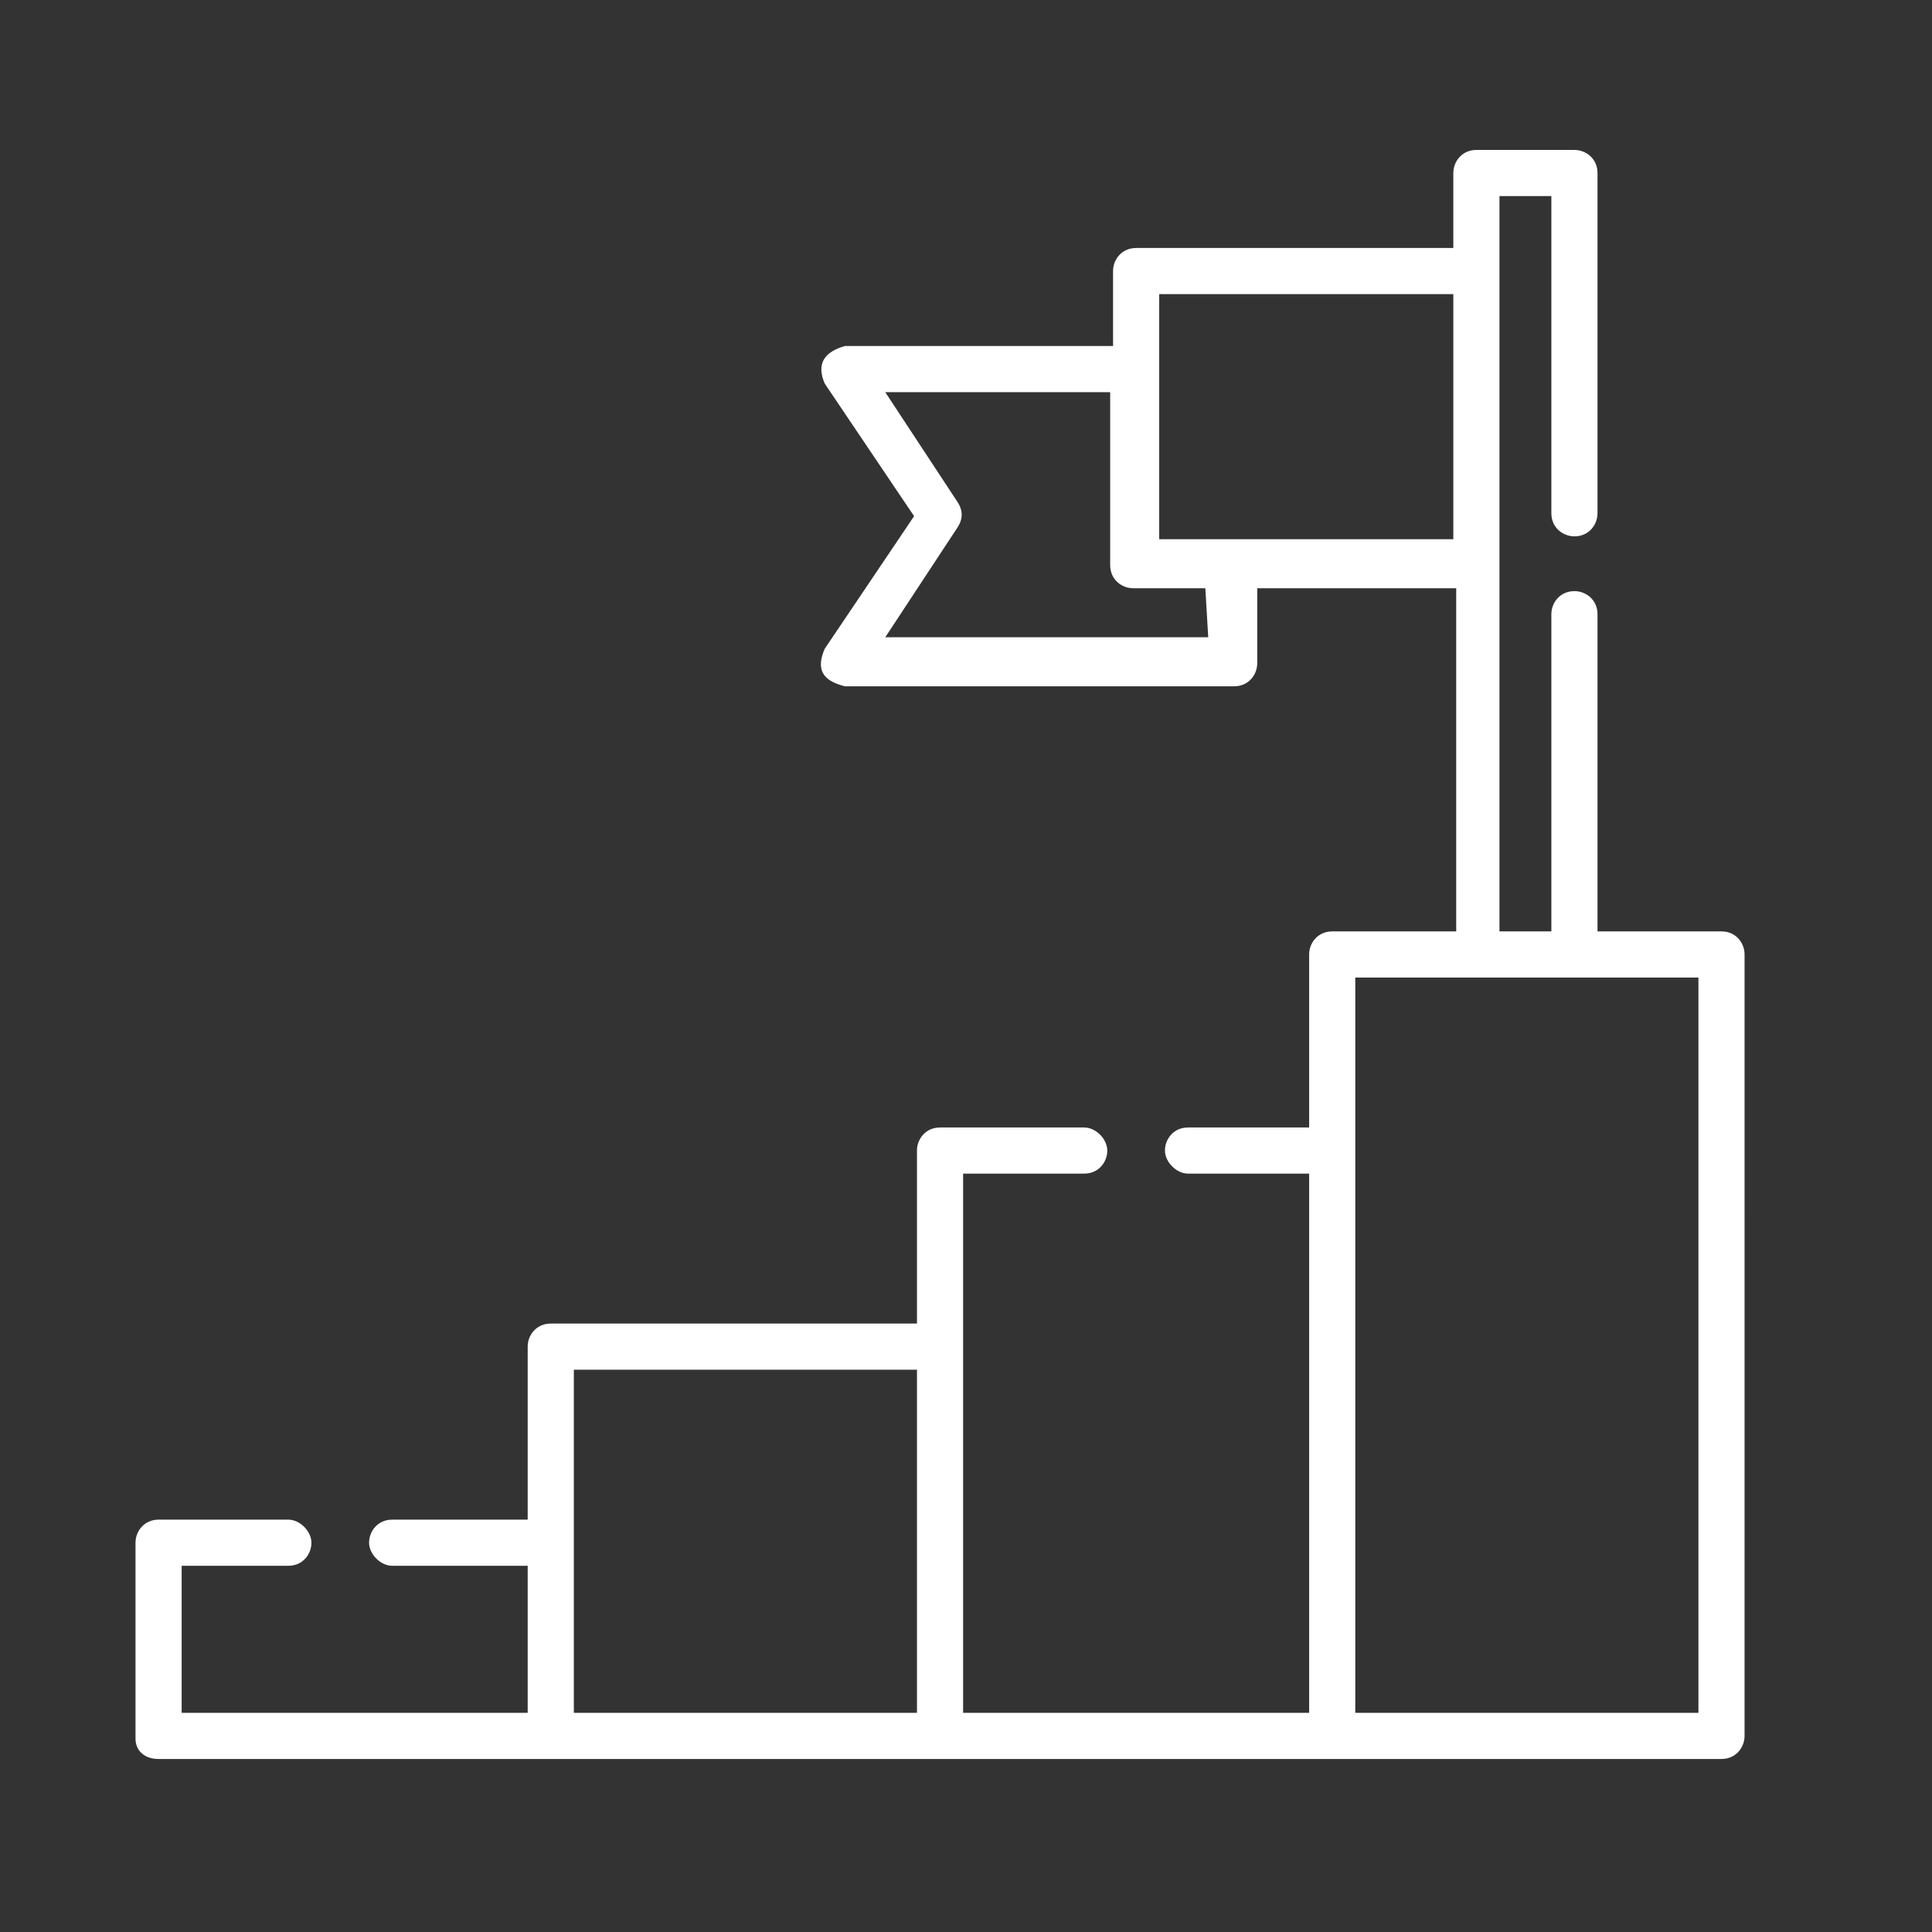
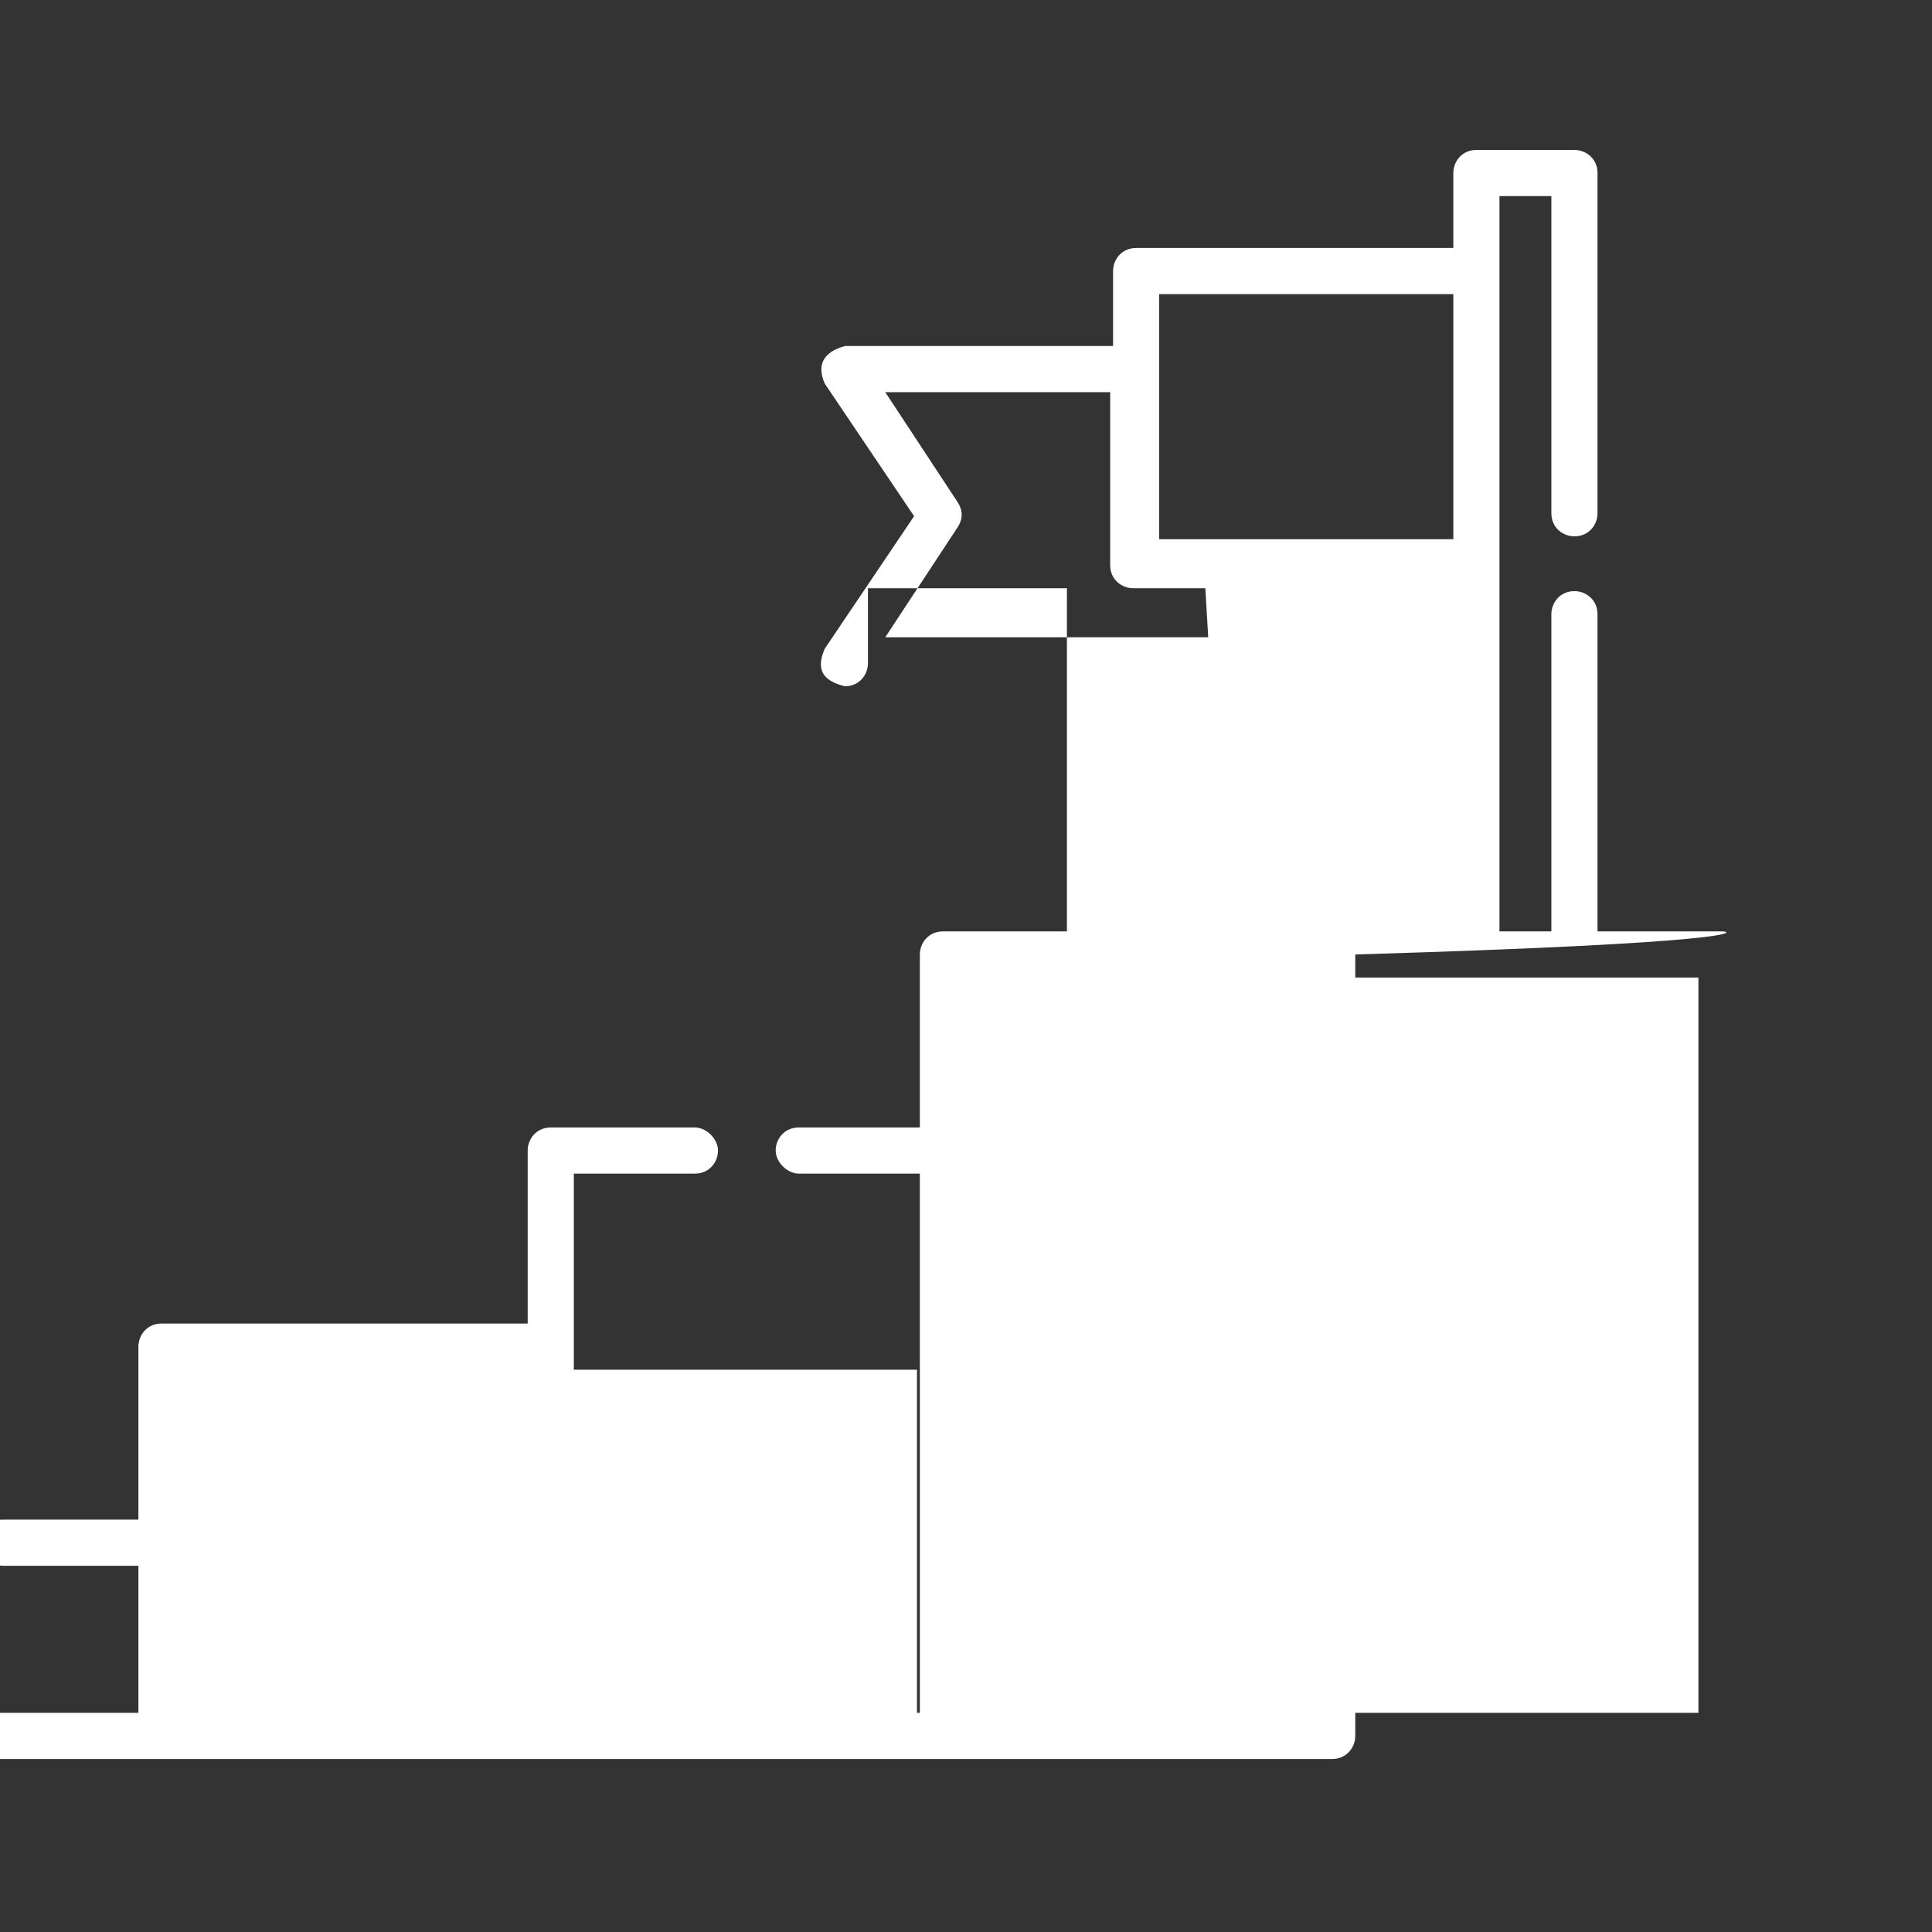
<svg xmlns="http://www.w3.org/2000/svg" version="1.1" id="Layer_1" x="0px" y="0px" viewBox="-264 387.9 67 67" style="enable-background:new -264 387.9 67 67;" xml:space="preserve">
  <rect x="-264" y="387.9" width="67" height="67" fill="#333333" stroke="none" />
  <style type="text/css">
	.st0{fill:#FFFFFF;}
</style>
-   <path class="st0" d="M-204.3,420.2h-4.3v-11c0-0.5-0.4-0.8-0.8-0.8c-0.5,0-0.8,0.4-0.8,0.8v11h-1.8v-25.5h1.8v11  c0,0.5,0.4,0.8,0.8,0.8c0.5,0,0.8-0.4,0.8-0.8v-11.8c0-0.5-0.4-0.8-0.8-0.8h-3.4c-0.5,0-0.8,0.4-0.8,0.8v2.6h-11  c-0.5,0-0.8,0.4-0.8,0.8v2.6h-9.3c-0.7,0.2-1,0.6-0.7,1.3l3.1,4.6l-3.1,4.6c-0.3,0.7-0.1,1.1,0.7,1.3h13.5c0.5,0,0.8-0.4,0.8-0.8  v-2.6h6.9v11.9h-4.3c-0.5,0-0.8,0.4-0.8,0.8v6h-4.2c-0.5,0-0.8,0.4-0.8,0.8s0.4,0.8,0.8,0.8h4.2v18.7h-12v-18.7h4.2  c0.5,0,0.8-0.4,0.8-0.8s-0.4-0.8-0.8-0.8h-5c-0.5,0-0.8,0.4-0.8,0.8v6h-12.7c-0.5,0-0.8,0.4-0.8,0.8v6h-4.7c-0.5,0-0.8,0.4-0.8,0.8  c0,0.4,0.4,0.8,0.8,0.8h4.7v5.1h-12v-5.1h3.7c0.5,0,0.8-0.4,0.8-0.8c0-0.4-0.4-0.8-0.8-0.8h-4.5c-0.5,0-0.8,0.4-0.8,0.8v6.8  c0,0.4,0.3,0.7,0.8,0.7h54.2c0.5,0,0.8-0.4,0.8-0.8V421C-203.5,420.6-203.8,420.2-204.3,420.2L-204.3,420.2z M-222.1,410h-11.2  l2.5-3.8c0.2-0.3,0.2-0.6,0-0.9l-2.5-3.8h7.8v6c0,0.5,0.4,0.8,0.8,0.8h2.5L-222.1,410L-222.1,410z M-223.8,406.6v-8.5h10.2v8.5  H-223.8z M-244.1,435.4h11.9v11.9h-11.9V435.4z M-205.1,447.3H-217v-25.5h11.9V447.3z" />
+   <path class="st0" d="M-204.3,420.2h-4.3v-11c0-0.5-0.4-0.8-0.8-0.8c-0.5,0-0.8,0.4-0.8,0.8v11h-1.8v-25.5h1.8v11  c0,0.5,0.4,0.8,0.8,0.8c0.5,0,0.8-0.4,0.8-0.8v-11.8c0-0.5-0.4-0.8-0.8-0.8h-3.4c-0.5,0-0.8,0.4-0.8,0.8v2.6h-11  c-0.5,0-0.8,0.4-0.8,0.8v2.6h-9.3c-0.7,0.2-1,0.6-0.7,1.3l3.1,4.6l-3.1,4.6c-0.3,0.7-0.1,1.1,0.7,1.3c0.5,0,0.8-0.4,0.8-0.8  v-2.6h6.9v11.9h-4.3c-0.5,0-0.8,0.4-0.8,0.8v6h-4.2c-0.5,0-0.8,0.4-0.8,0.8s0.4,0.8,0.8,0.8h4.2v18.7h-12v-18.7h4.2  c0.5,0,0.8-0.4,0.8-0.8s-0.4-0.8-0.8-0.8h-5c-0.5,0-0.8,0.4-0.8,0.8v6h-12.7c-0.5,0-0.8,0.4-0.8,0.8v6h-4.7c-0.5,0-0.8,0.4-0.8,0.8  c0,0.4,0.4,0.8,0.8,0.8h4.7v5.1h-12v-5.1h3.7c0.5,0,0.8-0.4,0.8-0.8c0-0.4-0.4-0.8-0.8-0.8h-4.5c-0.5,0-0.8,0.4-0.8,0.8v6.8  c0,0.4,0.3,0.7,0.8,0.7h54.2c0.5,0,0.8-0.4,0.8-0.8V421C-203.5,420.6-203.8,420.2-204.3,420.2L-204.3,420.2z M-222.1,410h-11.2  l2.5-3.8c0.2-0.3,0.2-0.6,0-0.9l-2.5-3.8h7.8v6c0,0.5,0.4,0.8,0.8,0.8h2.5L-222.1,410L-222.1,410z M-223.8,406.6v-8.5h10.2v8.5  H-223.8z M-244.1,435.4h11.9v11.9h-11.9V435.4z M-205.1,447.3H-217v-25.5h11.9V447.3z" />
</svg>